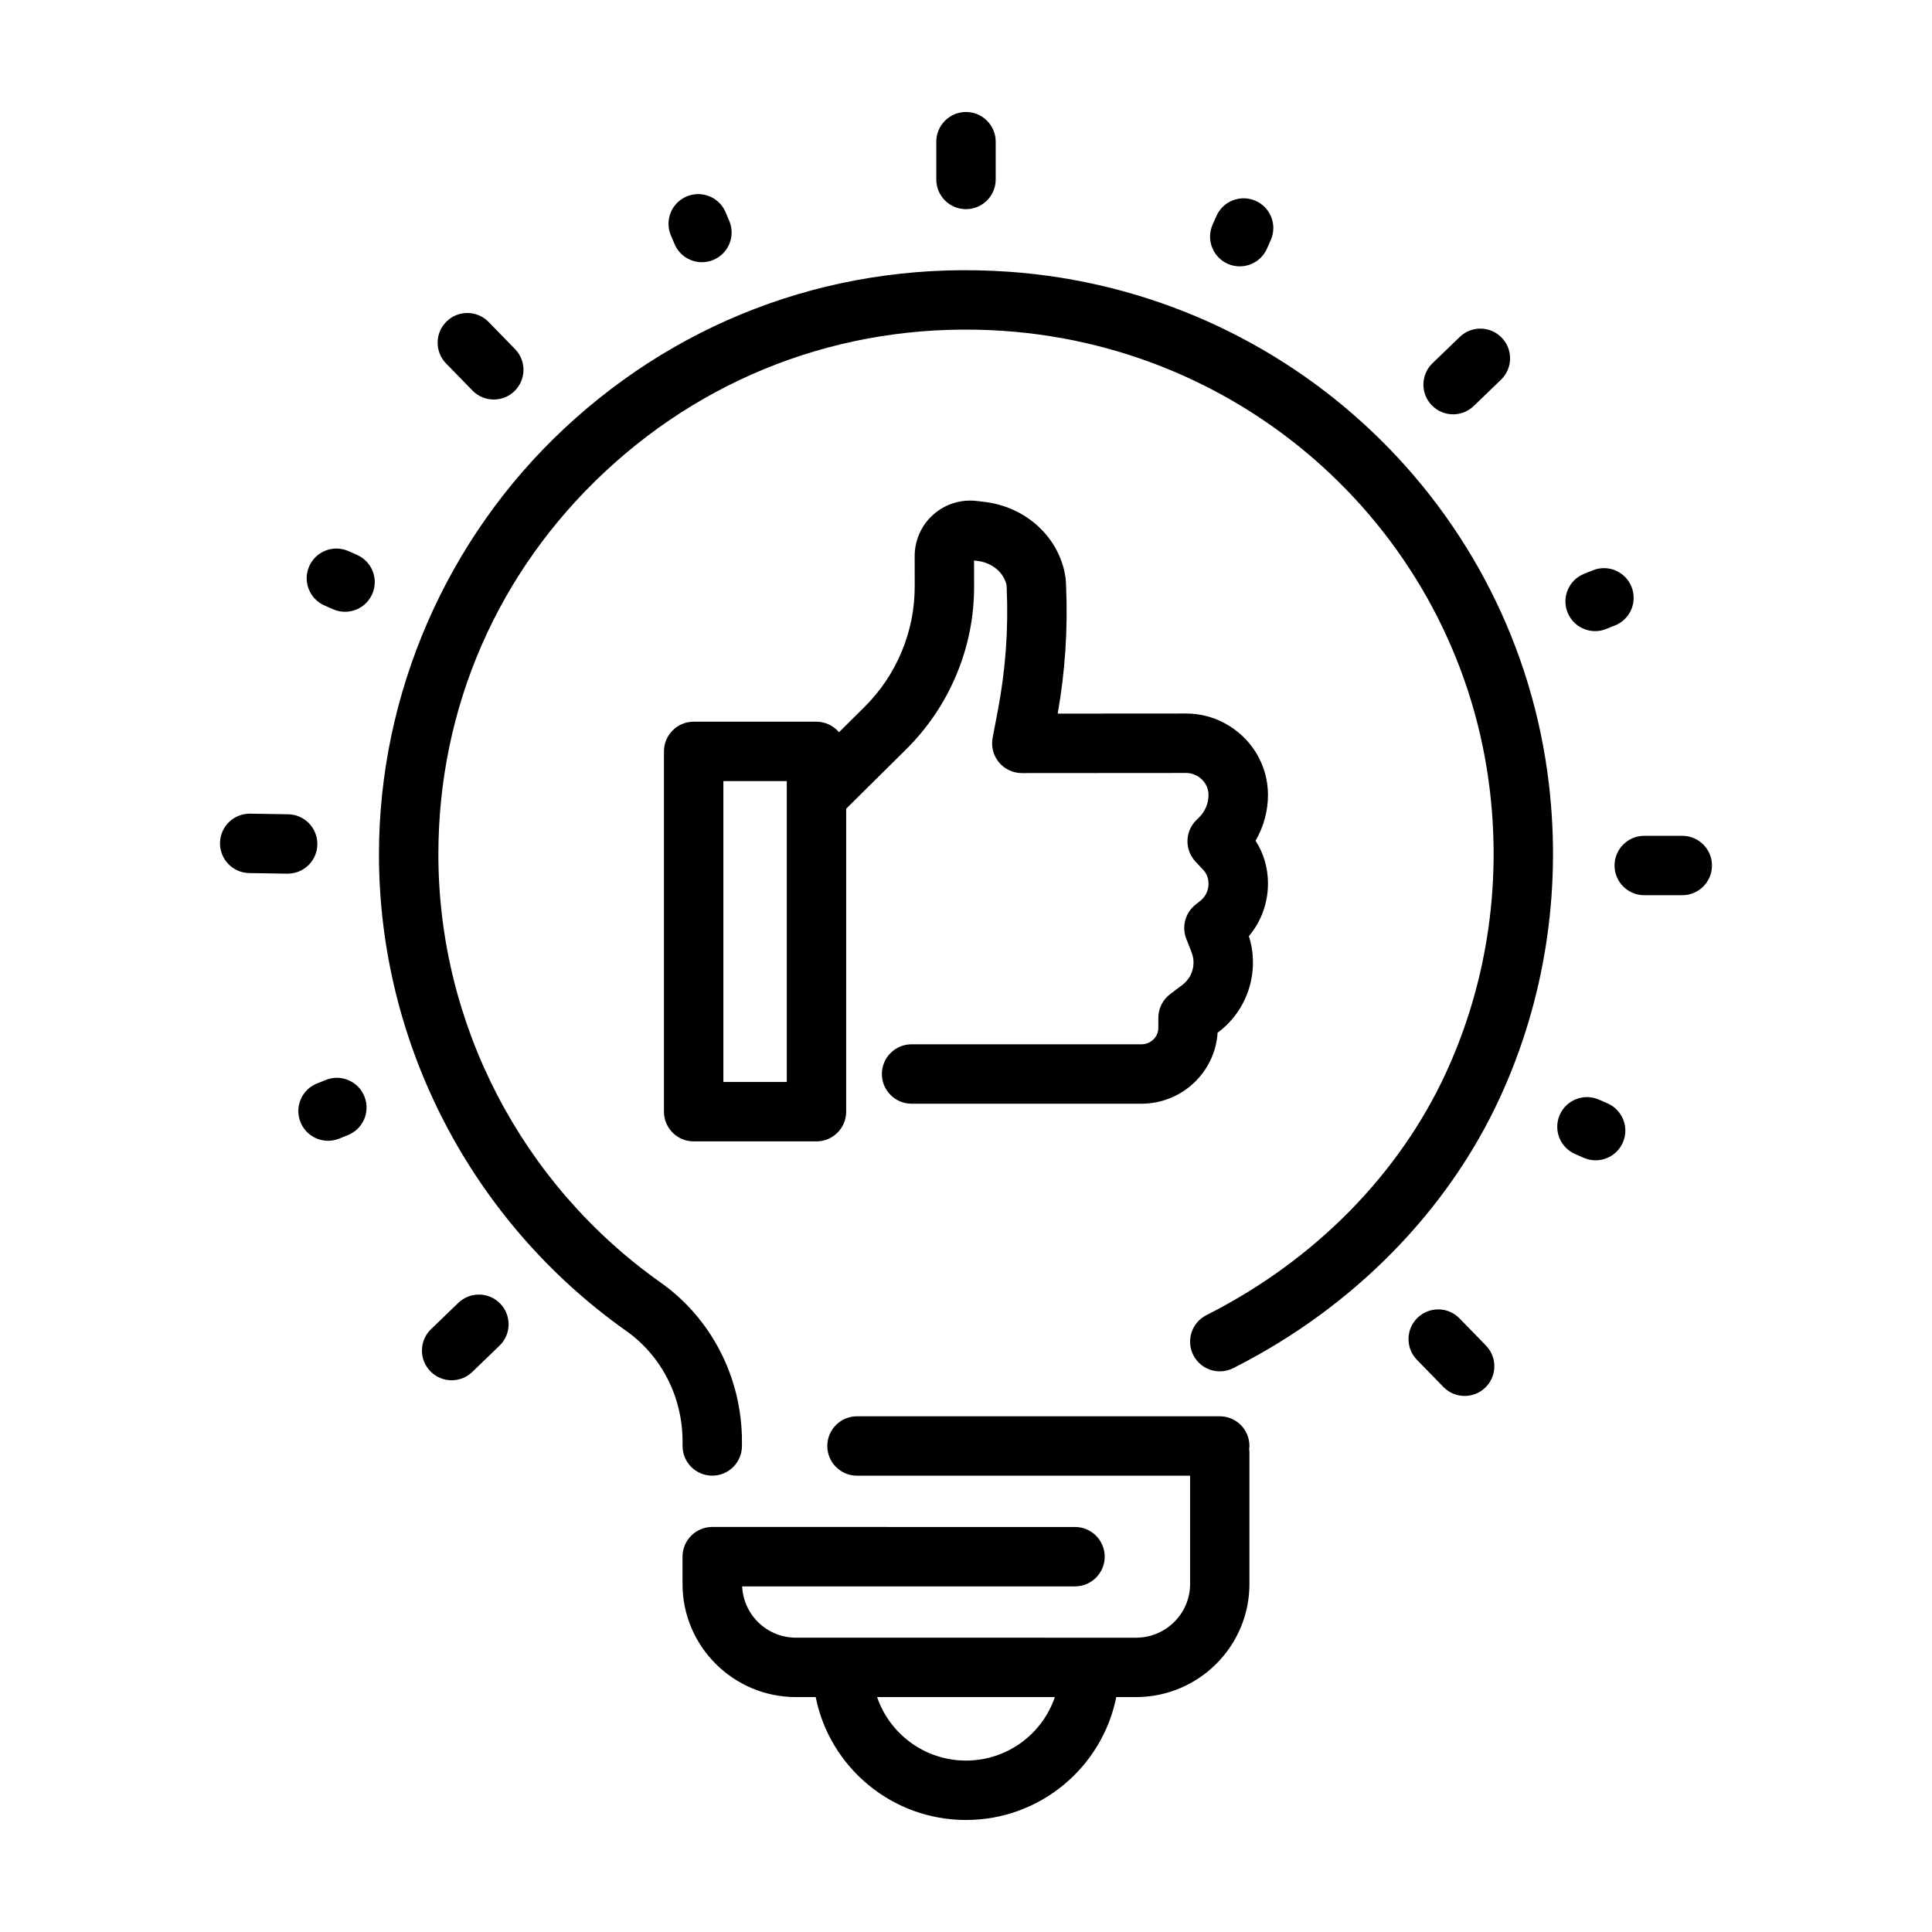
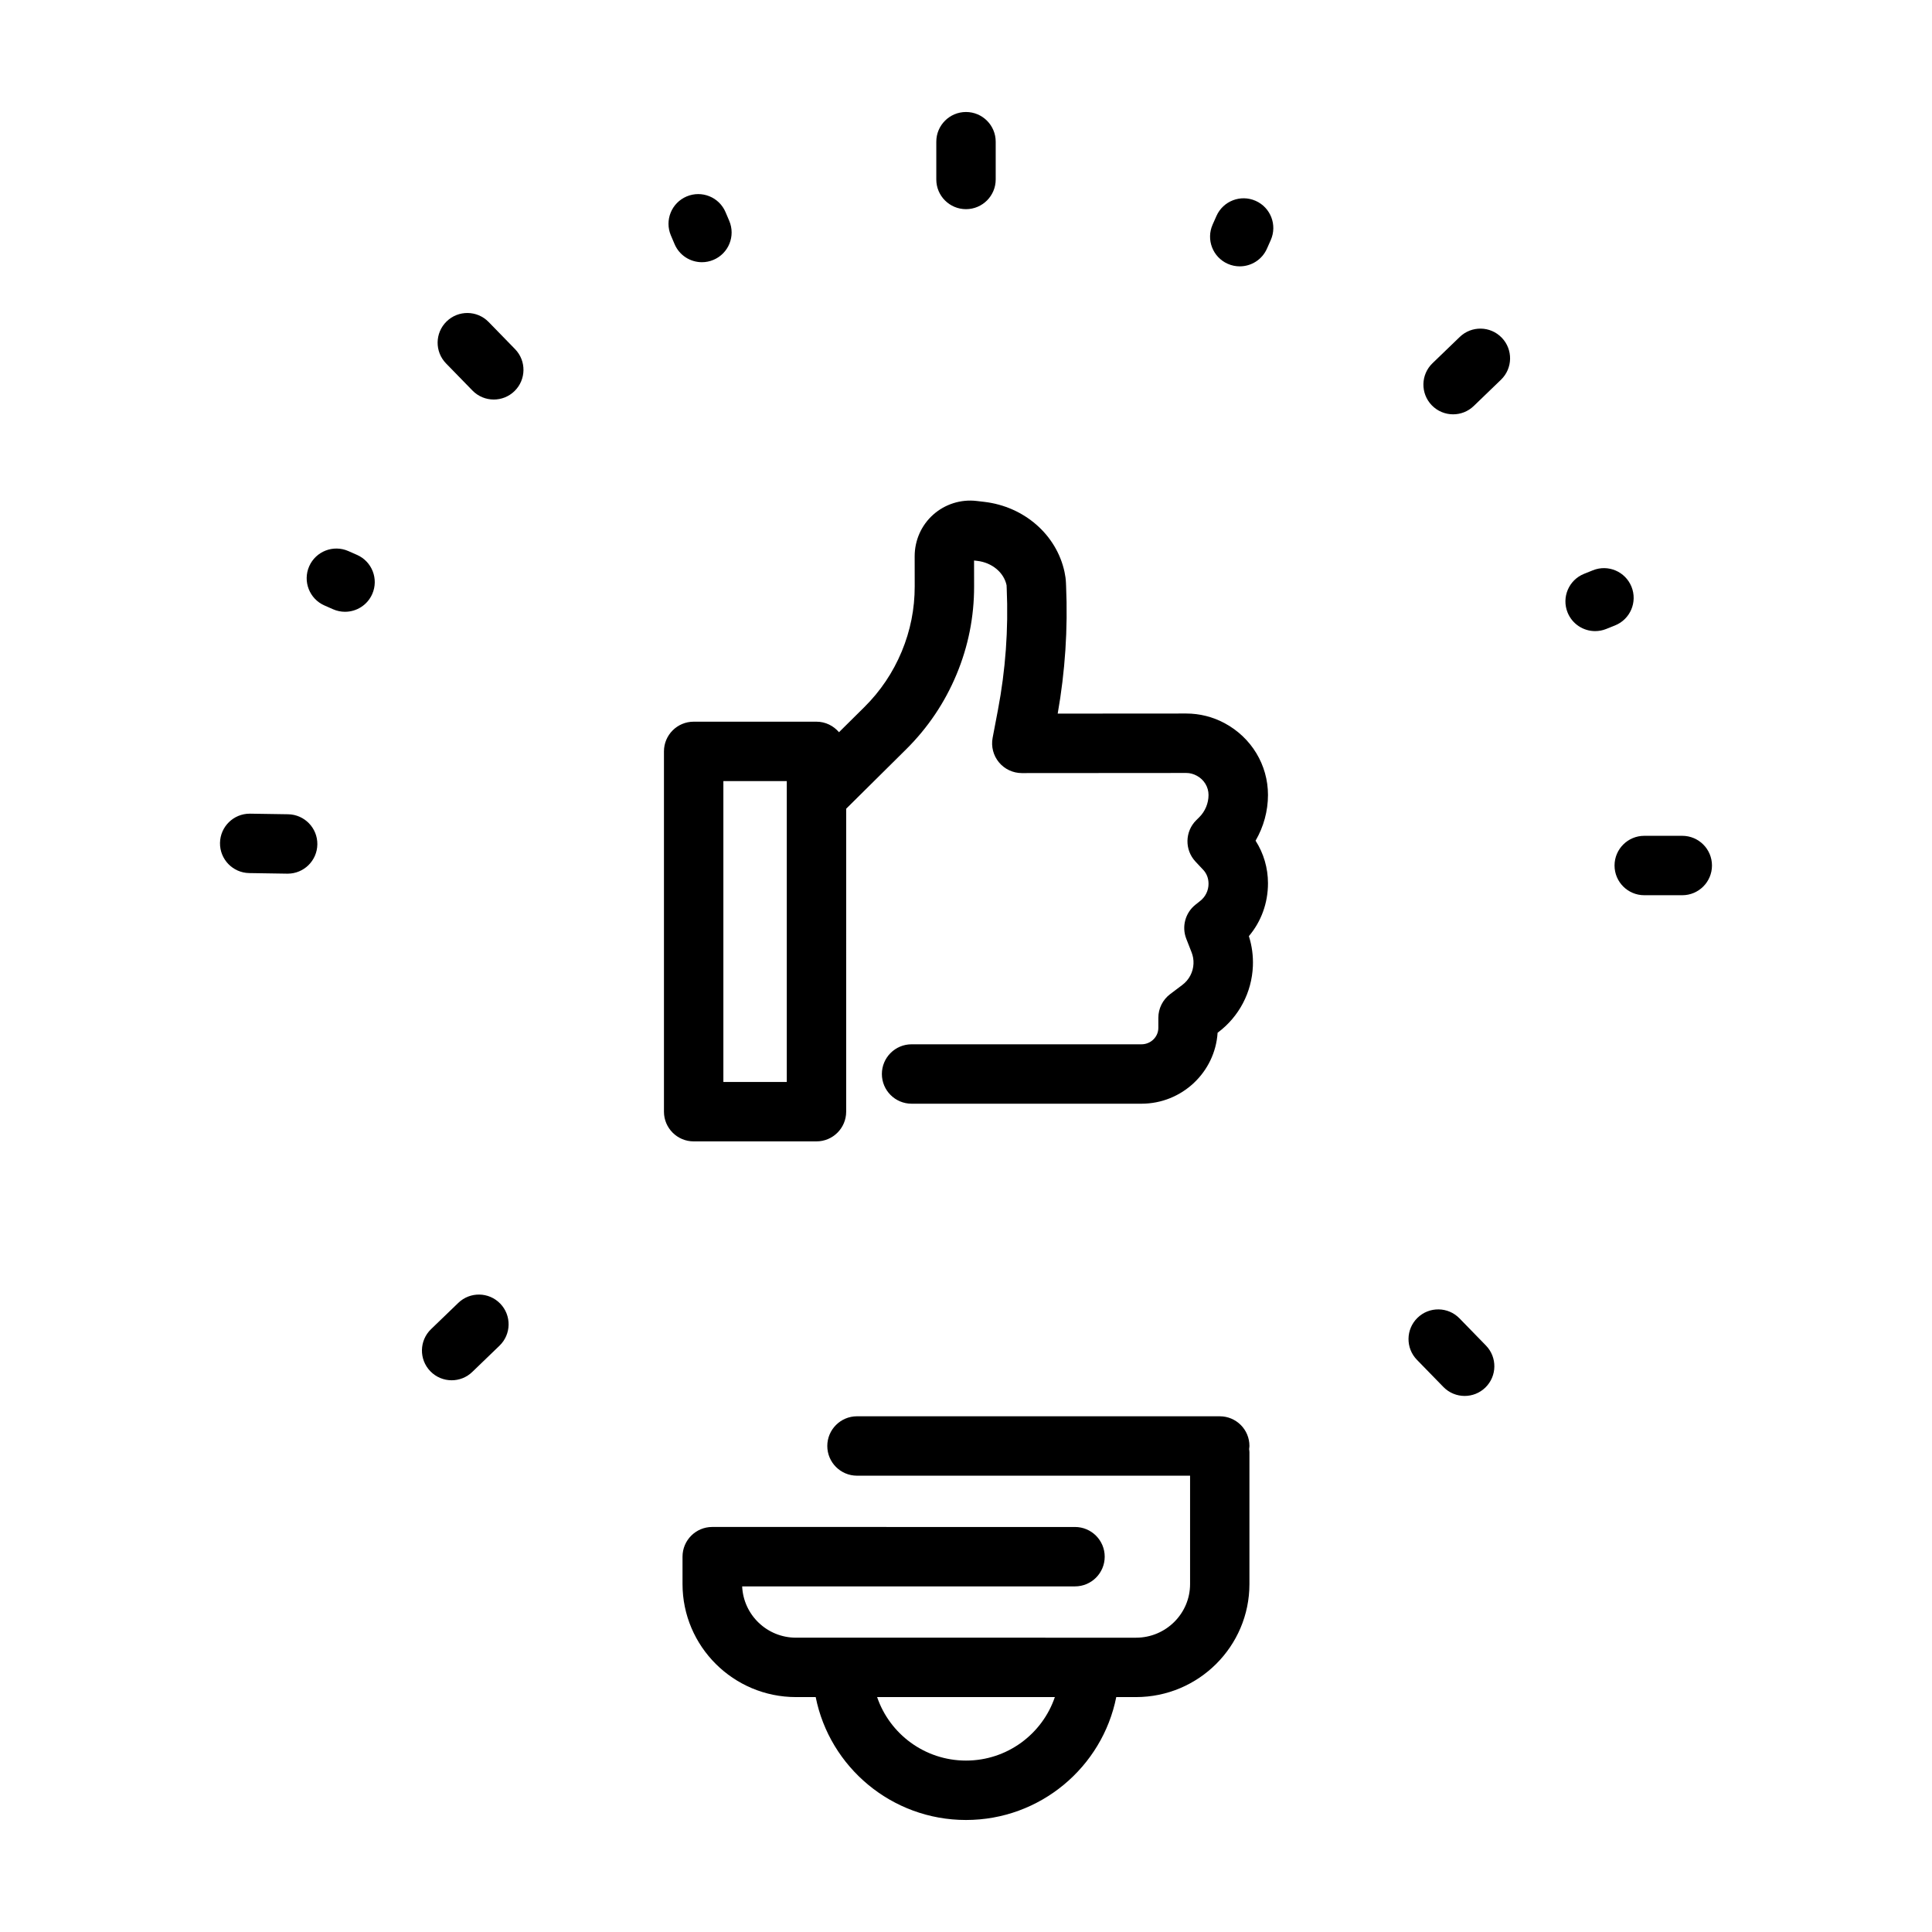
<svg xmlns="http://www.w3.org/2000/svg" fill="#000000" width="800px" height="800px" version="1.1" viewBox="144 144 512 512">
  <g>
-     <path d="m411.09 216c-43.852-3.051-85.574 11.703-117.48 41.488-31.25 29.168-49.18 70.34-49.18 112.95 0 50.055 24.508 97.27 65.566 126.3 9.32 6.59 14.887 17.523 14.887 29.242v1.215c0 4.344 3.527 7.871 7.871 7.871s7.871-3.527 7.871-7.871v-1.215c0-16.824-8.055-32.559-21.539-42.09-36.887-26.086-58.914-68.504-58.914-113.46 0-38.828 15.688-74.855 44.18-101.44 28.691-26.773 66.191-40.016 105.66-37.293 66.992 4.629 121.19 56 128.86 122.15 2.977 25.652-1.055 51.387-11.66 74.422-12.367 26.871-34.707 49.582-62.906 63.949l-0.621 0.32c-3.871 1.973-5.414 6.715-3.445 10.586 1.973 3.879 6.715 5.41 10.586 3.445l0.621-0.32c31.34-15.969 56.223-41.324 70.062-71.395 11.809-25.66 16.309-54.297 12.996-82.82-8.543-73.676-68.855-130.89-143.41-136.04z" />
    <path d="m322.77 208.69c1.27 3 4.184 4.797 7.25 4.797 1.027 0 2.066-0.199 3.074-0.629 4.004-1.699 5.867-6.316 4.168-10.324l-0.98-2.301c-1.695-4.004-6.312-5.867-10.324-4.168-4.004 1.699-5.867 6.316-4.168 10.324z" />
    <path d="m400 199.43c4.344 0 7.871-3.527 7.871-7.871v-10.008c0-4.344-3.527-7.871-7.871-7.871s-7.871 3.527-7.871 7.871v10.008c-0.004 4.348 3.523 7.871 7.871 7.871z" />
    <path d="m469.36 213.91c1.039 0.461 2.121 0.676 3.188 0.676 3.019 0 5.898-1.746 7.203-4.684l1.016-2.289c1.758-3.977-0.031-8.625-4.008-10.387-3.973-1.758-8.625 0.031-10.387 4.008l-1.016 2.289c-1.762 3.973 0.027 8.625 4.004 10.387z" />
    <path d="m529.09 253.8c1.969 0 3.938-0.73 5.469-2.207l7.223-6.965c3.129-3.019 3.219-8 0.199-11.133-3.019-3.129-8-3.219-11.133-0.199l-7.223 6.965c-3.129 3.019-3.219 8-0.199 11.133 1.543 1.598 3.602 2.406 5.664 2.406z" />
    <path d="m566.73 311.25c0.98 0 1.973-0.18 2.938-0.57l2.336-0.938c4.035-1.621 5.988-6.207 4.363-10.242-1.621-4.035-6.207-5.996-10.242-4.363l-2.336 0.938c-4.035 1.621-5.988 6.207-4.363 10.242 1.238 3.066 4.188 4.934 7.305 4.934z" />
    <path d="m589.82 365.5h-10.078c-4.344 0-7.871 3.527-7.871 7.871s3.527 7.871 7.871 7.871h10.078c4.344 0 7.871-3.527 7.871-7.871s-3.523-7.871-7.871-7.871z" />
-     <path d="m570.02 436.41-2.301-1.008c-3.981-1.738-8.625 0.07-10.371 4.051-1.742 3.984 0.07 8.625 4.051 10.371l2.301 1.008c1.027 0.449 2.102 0.66 3.156 0.66 3.031 0 5.918-1.758 7.215-4.715 1.742-3.981-0.074-8.621-4.051-10.367z" />
    <path d="m530.78 493.38c-3.035-3.117-8.023-3.176-11.133-0.141-3.113 3.035-3.176 8.02-0.141 11.133l7.004 7.188c1.543 1.582 3.59 2.379 5.637 2.379 1.98 0 3.965-0.742 5.496-2.234 3.113-3.035 3.176-8.02 0.141-11.133z" />
    <path d="m265.45 489.28-7.223 6.965c-3.129 3.019-3.219 8-0.199 11.133 1.543 1.602 3.606 2.41 5.664 2.41 1.969 0 3.938-0.73 5.465-2.207l7.223-6.965c3.129-3.019 3.219-8 0.199-11.133-3.016-3.129-8-3.219-11.129-0.203z" />
-     <path d="m230.33 430.2-2.336 0.938c-4.035 1.621-5.988 6.207-4.363 10.242 1.23 3.07 4.184 4.938 7.305 4.938 0.98 0 1.973-0.18 2.938-0.57l2.336-0.938c4.035-1.621 5.988-6.207 4.363-10.242-1.621-4.035-6.207-5.996-10.242-4.367z" />
    <path d="m228.1 367.78c0.066-4.344-3.406-7.922-7.75-7.992l-10.055-0.156h-0.121c-4.289 0-7.801 3.445-7.871 7.75-0.066 4.344 3.406 7.926 7.75 7.992l10.055 0.156h0.121c4.293 0.004 7.805-3.438 7.871-7.75z" />
    <path d="m238.61 291.05-2.297-1.012c-3.977-1.75-8.625 0.059-10.375 4.039-1.746 3.981 0.059 8.625 4.039 10.375l2.297 1.012c1.031 0.453 2.106 0.664 3.164 0.664 3.027 0 5.91-1.754 7.211-4.707 1.75-3.977-0.059-8.621-4.039-10.371z" />
    <path d="m269.21 247.5c1.543 1.582 3.59 2.379 5.641 2.379 1.98 0 3.965-0.738 5.496-2.231 3.117-3.035 3.18-8.02 0.145-11.133l-7.004-7.188c-3.035-3.117-8.023-3.18-11.133-0.145-3.117 3.035-3.18 8.02-0.145 11.133z" />
    <path d="m373.05 331.4-6.707 6.644c-1.445-1.691-3.566-2.789-5.969-2.789h-32.547c-4.344 0-7.871 3.527-7.871 7.871v95.48c0 4.344 3.527 7.871 7.871 7.871h32.547c4.344 0 7.871-3.527 7.871-7.871l0.004-80.289 15.879-15.734c5.75-5.695 10.25-12.375 13.367-19.859 3.102-7.43 4.668-15.285 4.652-23.344l-0.012-6.84 0.879 0.102c3.836 0.453 7.004 3.019 7.738 6.445l0.039 0.902c0.473 10.762-0.312 21.586-2.332 32.176l-1.402 7.359c-0.438 2.305 0.172 4.688 1.668 6.496 1.496 1.805 3.719 2.856 6.066 2.856h0.004l43.598-0.031c0.926 0 1.844 0.23 2.785 0.738 1.91 1.023 3.094 2.977 3.094 5.094 0 2.199-0.898 4.348-2.457 5.894l-0.793 0.785c-3.031 3-3.121 7.867-0.203 10.977l2.043 2.18c0.91 0.969 1.41 2.234 1.41 3.699 0 1.777-0.801 3.434-2.195 4.535l-1.262 1.004c-2.707 2.148-3.695 5.812-2.441 9.027l1.414 3.617c0.375 0.957 0.543 1.961 0.5 2.988-0.09 2.231-1.168 4.285-2.957 5.633l-3.227 2.434c-1.973 1.488-3.133 3.812-3.133 6.285v2.66c0 2.402-2.008 4.356-4.473 4.356h-60.922c-4.344 0-7.871 3.527-7.871 7.871s3.527 7.871 7.871 7.871h60.926c10.711 0 19.5-8.324 20.172-18.805l0.137-0.102c5.57-4.195 8.926-10.598 9.215-17.559 0.109-2.711-0.246-5.375-1.062-7.941 3.254-3.848 5.062-8.75 5.062-14.012 0-4.043-1.148-7.938-3.289-11.285 2.129-3.656 3.289-7.856 3.289-12.121 0-7.93-4.363-15.199-11.52-19.035-3.094-1.66-6.59-2.543-10.109-2.543l-34.098 0.023c1.973-11.152 2.719-22.52 2.223-33.816l-0.039-0.902c-0.039-0.895-0.164-1.852-0.379-2.836-2.129-9.855-10.668-17.316-21.254-18.559l-2.031-0.238c-4.172-0.492-8.363 0.828-11.504 3.621-3.129 2.785-4.926 6.781-4.922 11.066l0.012 7.949c0.008 5.957-1.148 11.762-3.445 17.27-2.312 5.551-5.644 10.508-9.91 14.73zm-20.543 99.332h-16.805v-79.734h16.805z" />
    <path d="m467.25 519.33h-96.137c-4.344 0-7.871 3.527-7.871 7.871s3.527 7.871 7.871 7.871h88.27v28.719c0 7.836-6.422 14.215-14.324 14.215l-90.117-0.004c-7.688 0-13.926-6.051-14.262-13.594h88.207c4.344 0 7.871-3.527 7.871-7.871s-3.527-7.871-7.871-7.871l-96.121-0.004h-0.02c-4.344 0-7.871 3.527-7.871 7.871v7.254c0 16.52 13.488 29.957 30.066 29.957h5.227c3.691 18.543 20.141 32.57 39.828 32.57s36.137-14.027 39.824-32.57h5.227c16.578 0 30.066-13.438 30.066-29.957v-34.961c0-0.281-0.055-0.543-0.082-0.816 0.027-0.273 0.082-0.535 0.082-0.816 0.008-4.344-3.516-7.863-7.863-7.863zm-67.25 91.242c-10.938 0-20.23-7.062-23.555-16.828h47.102c-3.316 9.77-12.605 16.828-23.547 16.828z" />
  </g>
</svg>